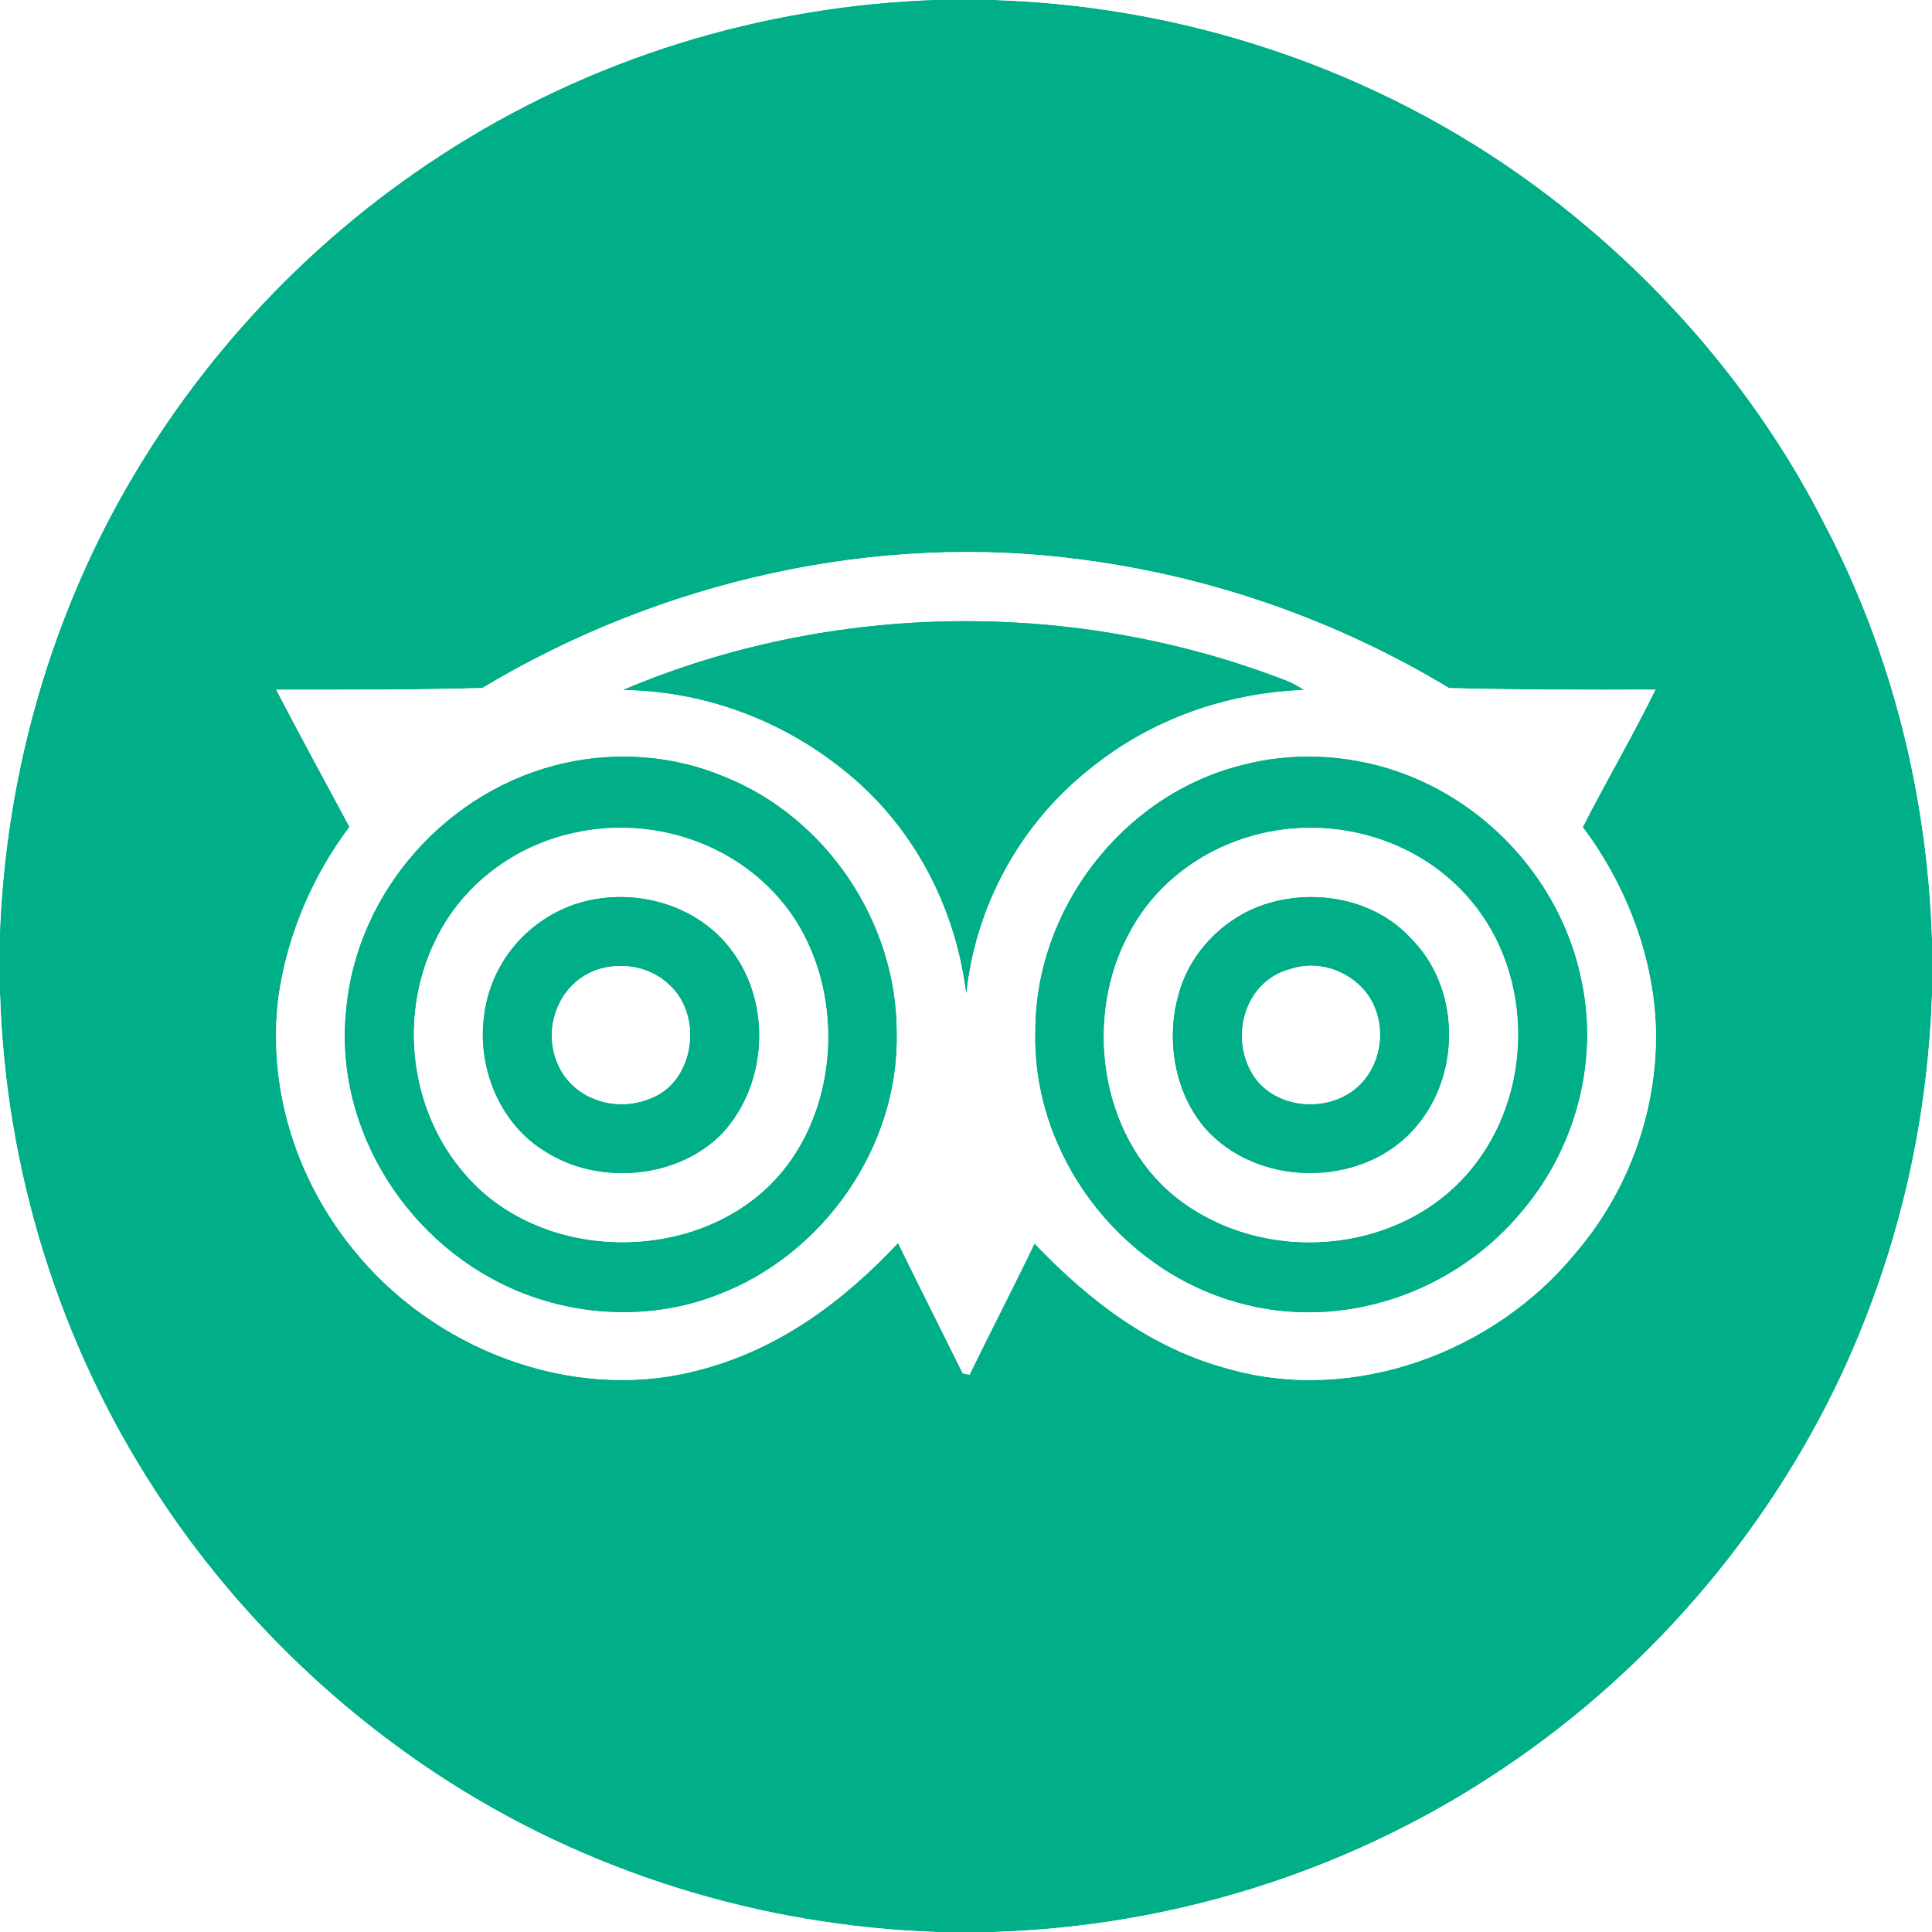
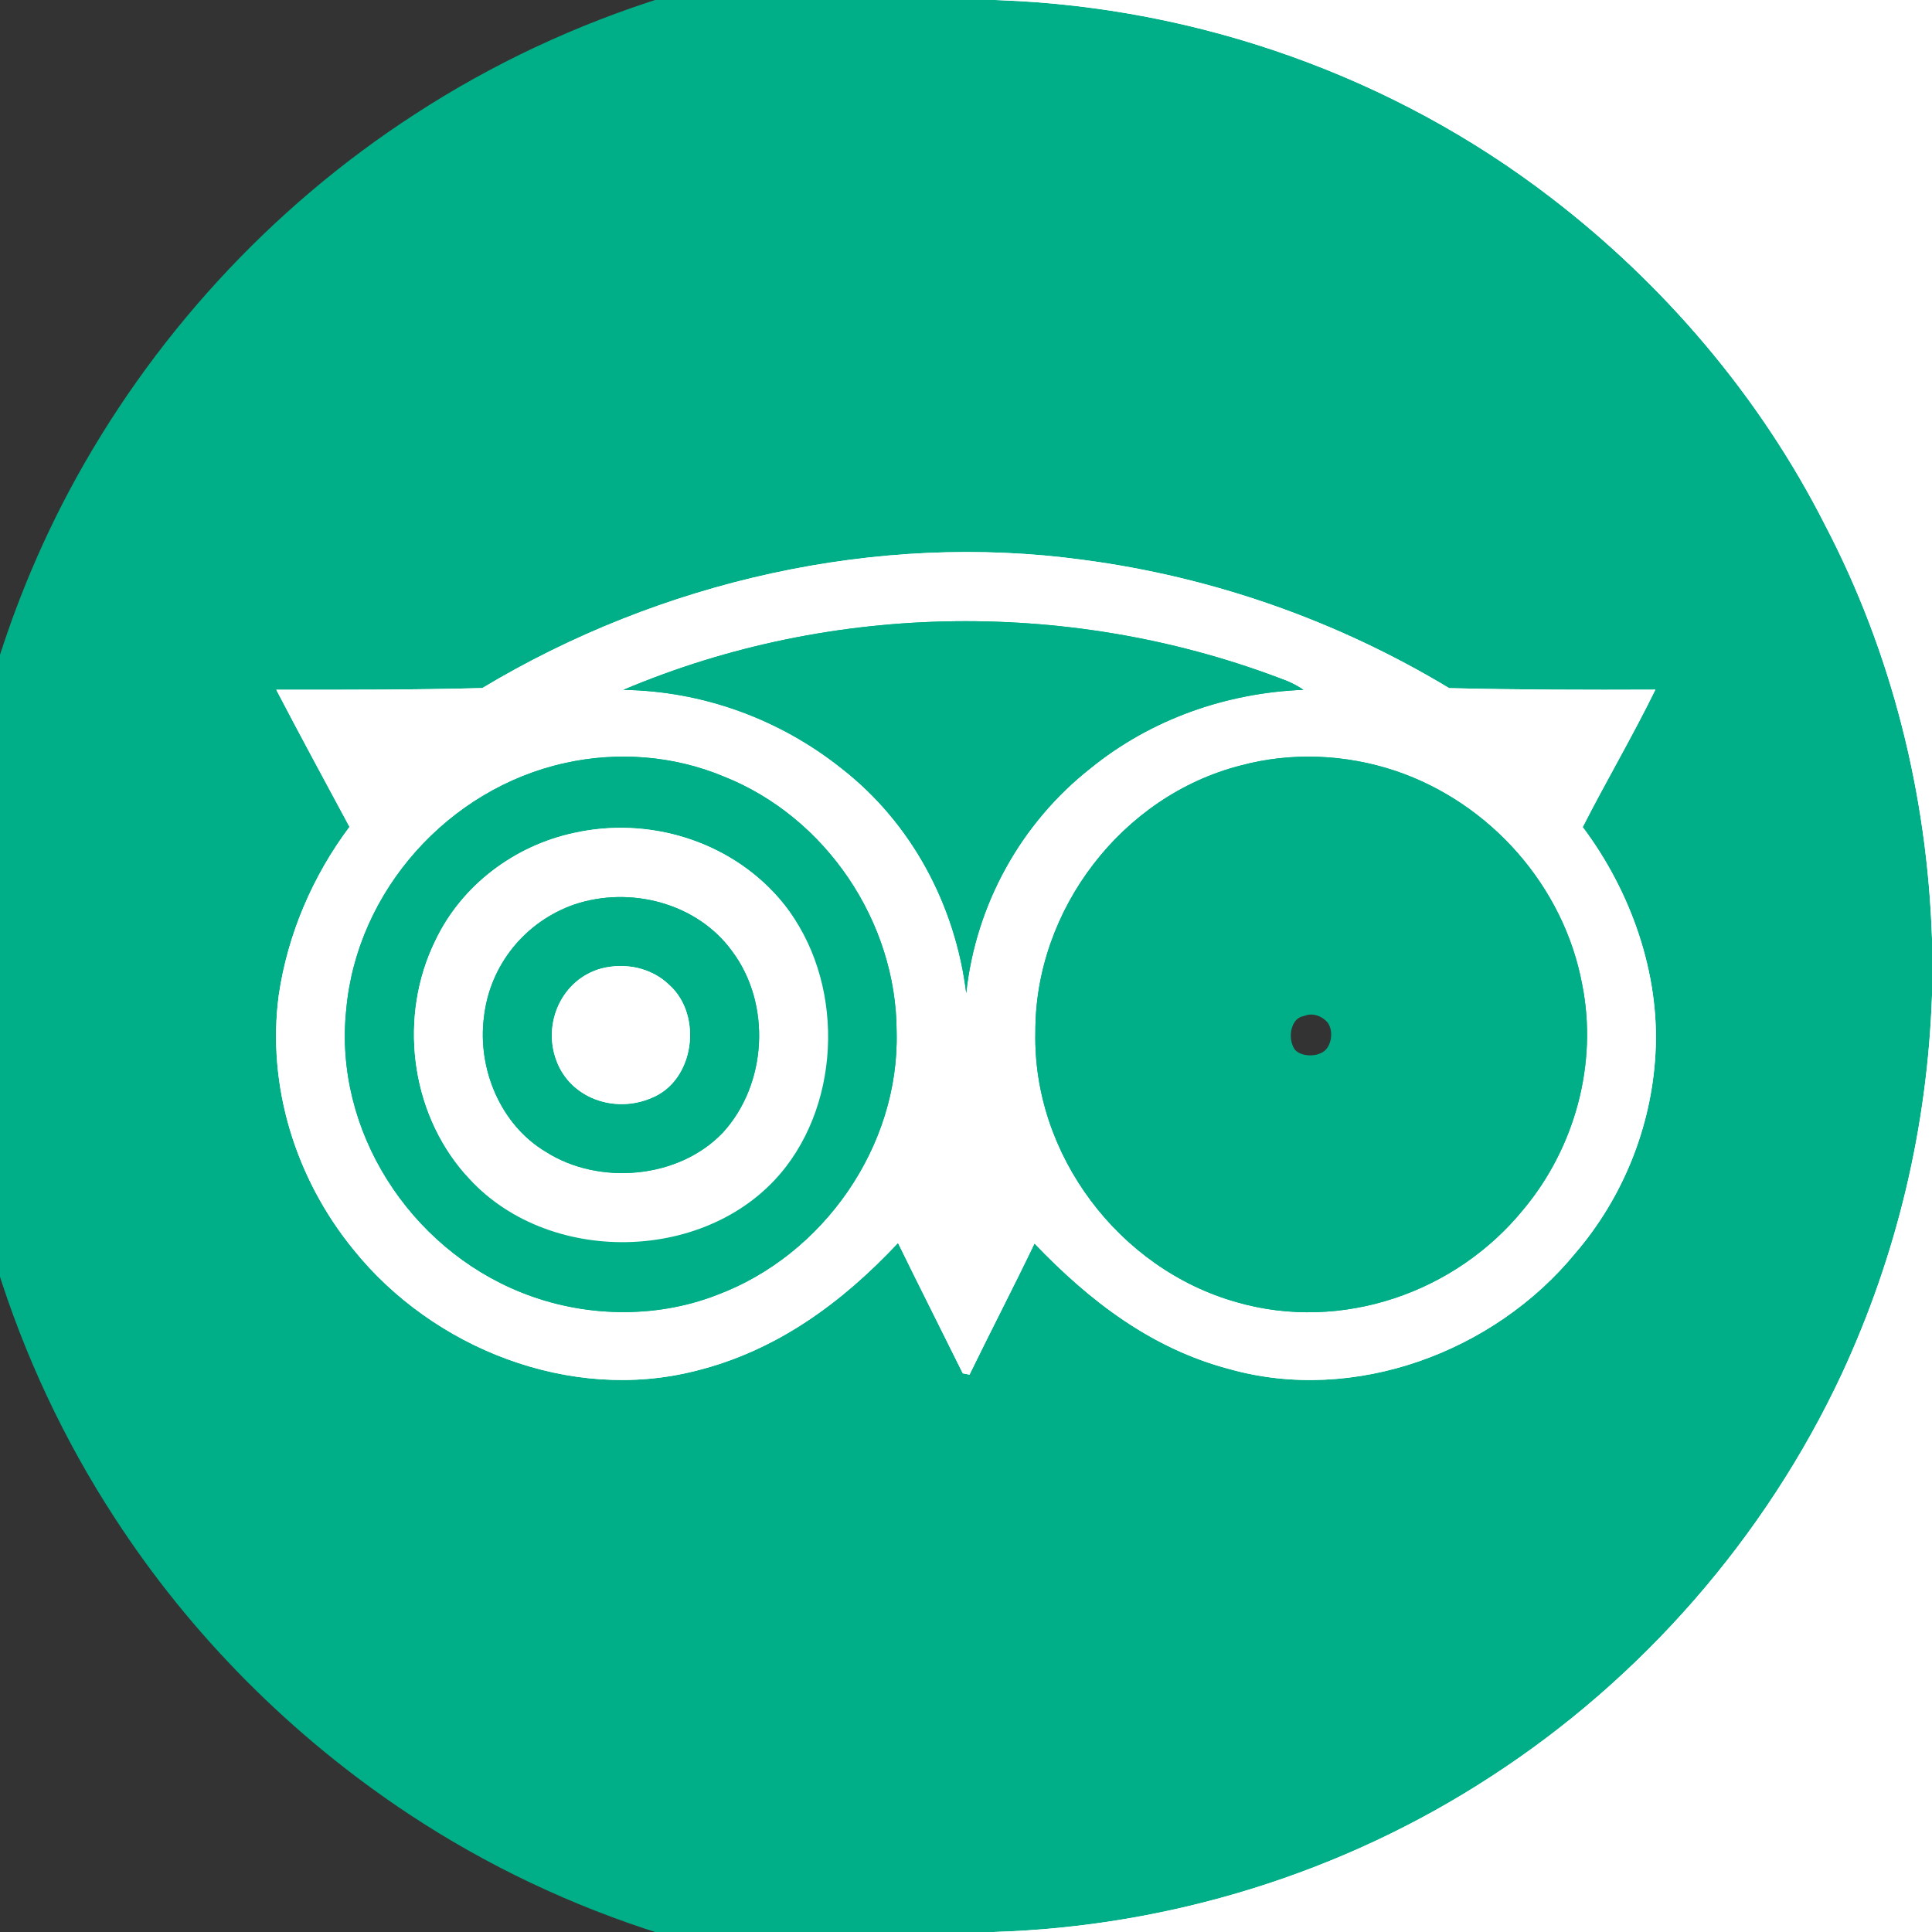
<svg xmlns="http://www.w3.org/2000/svg" xmlns:xlink="http://www.w3.org/1999/xlink" version="1.1" viewBox="0 0 264 264" width="264.0pt" height="264.0pt">
  <rect x="0" y="0" width="264" height="264" fill="#333333" stroke="none" />
  <defs>
-     <path d="M 0.00 0.00 L 128.26 0.00 C 104.16 0.73 80.46 8.07 60.26 21.24 C 41.44 33.43 25.83 50.50 15.29 70.30 C 5.87 88.06 0.70 107.89 0.00 127.98 L 0.00 0.00 Z" id="p0" />
    <path d="M 128.26 0.00 L 136.02 0.00 L 136.74 0.03 C 163.85 1.05 190.46 10.48 211.97 27.03 C 227.45 38.90 240.51 54.25 249.34 71.66 C 258.50 89.15 263.34 108.56 264.00 128.26 L 264.00 136.02 C 263.37 153.99 259.25 171.40 251.69 187.71 C 241.26 210.04 224.42 229.36 203.74 242.76 C 183.54 255.93 159.84 263.27 135.74 264.00 L 127.98 264.00 C 103.75 263.18 79.85 255.75 59.60 242.36 C 44.38 232.30 31.16 219.06 21.24 203.74 C 8.07 183.53 0.73 159.85 0.00 135.74 L 0.00 127.98 C 0.70 107.89 5.87 88.06 15.29 70.30 C 25.83 50.50 41.44 33.43 60.26 21.24 C 80.46 8.07 104.16 0.73 128.26 0.00 Z M 37.75 94.25 C 41.02 100.53 44.41 106.75 47.76 112.99 C 42.73 119.70 39.30 127.70 38.09 136.00 C 36.45 148.42 40.40 161.05 48.27 170.71 C 59.15 184.27 77.94 191.67 95.03 187.33 C 106.11 184.59 115.01 178.04 122.71 169.84 C 125.62 175.80 128.62 181.71 131.56 187.66 L 132.48 187.84 C 135.40 181.84 138.48 175.92 141.36 169.91 C 148.86 177.75 157.33 184.27 168.00 187.08 C 185.06 191.87 204.17 184.77 215.25 171.25 C 221.76 163.68 225.67 153.98 226.21 144.00 C 226.85 133.03 222.83 121.75 216.27 113.02 C 219.48 106.72 223.09 100.60 226.20 94.24 C 216.91 94.28 207.30 94.26 198.02 94.03 C 182.71 84.81 165.71 78.83 147.98 76.50 C 119.79 72.64 90.22 79.42 65.91 94.02 C 56.59 94.27 47.08 94.26 37.75 94.25 Z" id="p1" />
    <path d="M 136.02 0.00 L 264.00 0.00 L 264.00 128.26 C 263.34 108.56 258.50 89.15 249.34 71.66 C 240.51 54.25 227.45 38.90 211.97 27.03 C 190.46 10.48 163.85 1.05 136.74 0.03 L 136.02 0.00 Z" id="p2" />
    <path d="M 147.98 76.50 C 165.71 78.83 182.71 84.81 198.02 94.03 C 207.30 94.26 216.91 94.28 226.20 94.24 C 223.09 100.60 219.48 106.72 216.27 113.02 C 222.83 121.75 226.85 133.03 226.21 144.00 C 225.67 153.98 221.76 163.68 215.25 171.25 C 204.17 184.77 185.06 191.87 168.00 187.08 C 157.33 184.27 148.86 177.75 141.36 169.91 C 138.48 175.92 135.40 181.84 132.48 187.84 L 131.56 187.66 C 128.62 181.71 125.62 175.80 122.71 169.84 C 115.01 178.04 106.11 184.59 95.03 187.33 C 77.94 191.67 59.15 184.27 48.27 170.71 C 40.40 161.05 36.45 148.42 38.09 136.00 C 39.30 127.70 42.73 119.70 47.76 112.99 C 44.41 106.75 41.02 100.53 37.75 94.25 C 47.08 94.26 56.59 94.27 65.91 94.02 C 90.22 79.42 119.79 72.64 147.98 76.50 Z M 85.18 94.27 C 96.00 94.41 106.55 98.26 115.00 105.00 C 124.59 112.47 130.55 123.69 132.03 135.70 C 133.33 123.64 139.47 112.49 149.00 104.99 C 157.23 98.30 167.53 94.67 178.11 94.26 C 177.44 93.81 176.74 93.43 176.01 93.11 C 147.02 81.80 113.85 82.12 85.18 94.27 Z M 77.19 104.27 C 61.30 107.77 48.75 121.73 47.31 137.99 C 45.58 154.49 55.97 170.49 71.19 176.59 C 79.62 179.99 89.44 180.26 97.94 176.96 C 112.51 171.53 122.92 156.62 122.52 141.00 C 122.51 125.99 112.87 111.64 98.88 106.10 C 92.05 103.25 84.41 102.66 77.19 104.27 Z M 169.50 104.61 C 153.31 108.76 141.43 124.31 141.48 141.00 C 141.09 157.78 152.92 173.44 169.03 177.95 C 183.31 182.05 198.94 176.67 208.22 165.20 C 215.22 156.79 218.35 145.30 216.20 134.53 C 213.70 121.08 203.63 109.71 190.70 105.34 C 183.87 103.06 176.46 102.73 169.50 104.61 Z" id="p3" />
    <path d="M 176.01 93.11 C 176.74 93.43 177.44 93.81 178.11 94.26 C 167.53 94.67 157.23 98.30 149.00 104.99 C 139.47 112.49 133.33 123.64 132.03 135.70 C 130.55 123.69 124.59 112.47 115.00 105.00 C 106.55 98.26 96.00 94.41 85.18 94.27 C 113.85 82.12 147.02 81.80 176.01 93.11 Z" id="p4" />
-     <path d="M 77.19 104.27 C 84.41 102.66 92.05 103.25 98.88 106.10 C 112.87 111.64 122.51 125.99 122.52 141.00 C 122.92 156.62 112.51 171.53 97.94 176.96 C 89.44 180.26 79.62 179.99 71.19 176.59 C 55.97 170.49 45.58 154.49 47.31 137.99 C 48.75 121.73 61.30 107.77 77.19 104.27 Z M 78.53 113.80 C 70.36 115.52 63.10 120.94 59.50 128.52 C 54.45 138.79 56.00 151.83 63.58 160.46 C 74.49 173.19 97.13 172.79 107.39 159.44 C 115.40 149.02 115.09 132.54 106.34 122.63 C 99.49 114.85 88.60 111.58 78.53 113.80 Z" id="p5" />
+     <path d="M 77.19 104.27 C 84.41 102.66 92.05 103.25 98.88 106.10 C 112.87 111.64 122.51 125.99 122.52 141.00 C 122.92 156.62 112.51 171.53 97.94 176.96 C 89.44 180.26 79.62 179.99 71.19 176.59 C 55.97 170.49 45.58 154.49 47.31 137.99 C 48.75 121.73 61.30 107.77 77.19 104.27 Z M 78.53 113.80 C 70.36 115.52 63.10 120.94 59.50 128.52 C 54.45 138.79 56.00 151.83 63.58 160.46 C 115.40 149.02 115.09 132.54 106.34 122.63 C 99.49 114.85 88.60 111.58 78.53 113.80 Z" id="p5" />
    <path d="M 169.50 104.61 C 176.46 102.73 183.87 103.06 190.70 105.34 C 203.63 109.71 213.70 121.08 216.20 134.53 C 218.35 145.30 215.22 156.79 208.22 165.20 C 198.94 176.67 183.31 182.05 169.03 177.95 C 152.92 173.44 141.09 157.78 141.48 141.00 C 141.43 124.31 153.31 108.76 169.50 104.61 Z M 173.49 113.66 C 165.45 115.21 158.25 120.13 154.38 127.40 C 148.09 138.81 150.19 155.02 160.51 163.44 C 172.24 172.94 191.09 171.67 200.88 159.93 C 209.53 149.63 209.68 133.32 200.94 123.03 C 194.30 115.13 183.55 111.72 173.49 113.66 Z" id="p6" />
    <path d="M 78.53 113.80 C 88.60 111.58 99.49 114.85 106.34 122.63 C 115.09 132.54 115.40 149.02 107.39 159.44 C 97.13 172.79 74.49 173.19 63.58 160.46 C 56.00 151.83 54.45 138.79 59.50 128.52 C 63.10 120.94 70.36 115.52 78.53 113.80 Z M 78.49 123.59 C 71.75 125.94 66.93 131.87 66.13 138.98 C 65.22 146.02 68.38 153.70 74.59 157.39 C 81.86 162.03 92.76 161.09 98.77 154.77 C 104.84 148.15 105.44 137.18 100.04 129.98 C 95.25 123.37 86.10 121.04 78.49 123.59 Z" id="p7" />
-     <path d="M 173.49 113.66 C 183.55 111.72 194.30 115.13 200.94 123.03 C 209.68 133.32 209.53 149.63 200.88 159.93 C 191.09 171.67 172.24 172.94 160.51 163.44 C 150.19 155.02 148.09 138.81 154.38 127.40 C 158.25 120.13 165.45 115.21 173.49 113.66 Z M 173.38 123.41 C 167.50 125.11 162.55 130.06 161.02 136.01 C 159.24 142.31 160.61 149.96 165.23 154.76 C 172.71 162.46 186.90 162.14 193.71 153.69 C 199.67 146.50 199.48 134.87 192.78 128.22 C 188.01 122.97 180.02 121.44 173.38 123.41 Z" id="p8" />
    <path d="M 78.49 123.59 C 86.10 121.04 95.25 123.37 100.04 129.98 C 105.44 137.18 104.84 148.15 98.77 154.77 C 92.76 161.09 81.86 162.03 74.59 157.39 C 68.38 153.70 65.22 146.02 66.13 138.98 C 66.93 131.87 71.75 125.94 78.49 123.59 Z M 82.21 132.33 C 76.81 133.77 74.09 139.79 76.04 144.94 C 77.96 150.12 84.04 152.16 88.97 150.05 C 94.92 147.73 96.08 138.72 91.44 134.58 C 89.01 132.23 85.45 131.51 82.21 132.33 Z" id="p9" />
    <path d="M 173.38 123.41 C 180.02 121.44 188.01 122.97 192.78 128.22 C 199.48 134.87 199.67 146.50 193.71 153.69 C 186.90 162.14 172.71 162.46 165.23 154.76 C 160.61 149.96 159.24 142.31 161.02 136.01 C 162.55 130.06 167.50 125.11 173.38 123.41 Z M 176.37 132.41 C 170.14 134.02 168.00 141.57 171.17 146.79 C 174.01 151.38 180.84 152.12 184.99 148.93 C 189.06 145.81 189.77 139.44 186.53 135.45 C 184.07 132.53 180.05 131.21 176.37 132.41 Z" id="p10" />
    <path d="M 82.21 132.33 C 85.45 131.51 89.01 132.23 91.44 134.58 C 96.08 138.72 94.92 147.73 88.97 150.05 C 84.04 152.16 77.96 150.12 76.04 144.94 C 74.09 139.79 76.81 133.77 82.21 132.33 Z" id="p11" />
-     <path d="M 176.37 132.41 C 180.05 131.21 184.07 132.53 186.53 135.45 C 189.77 139.44 189.06 145.81 184.99 148.93 C 180.84 152.12 174.01 151.38 171.17 146.79 C 168.00 141.57 170.14 134.02 176.37 132.41 Z" id="p12" />
-     <path d="M 0.00 135.74 C 0.73 159.85 8.07 183.53 21.24 203.74 C 31.16 219.06 44.38 232.30 59.60 242.36 C 79.85 255.75 103.75 263.18 127.98 264.00 L 0.00 264.00 L 0.00 135.74 Z" id="p13" />
    <path d="M 264.00 136.02 L 264.00 264.00 L 135.74 264.00 C 159.84 263.27 183.54 255.93 203.74 242.76 C 224.42 229.36 241.26 210.04 251.69 187.71 C 259.25 171.40 263.37 153.99 264.00 136.02 Z" id="p14" />
  </defs>
  <g stroke-width="10pt">
    <use stroke="#ffffff" xlink:href="#p0" />
    <use stroke="#00af87" xlink:href="#p1" />
    <use stroke="#ffffff" xlink:href="#p2" />
    <use stroke="#ffffff" xlink:href="#p3" />
    <use stroke="#00af87" xlink:href="#p4" />
    <use stroke="#00af87" xlink:href="#p5" />
    <use stroke="#00af87" xlink:href="#p6" />
    <use stroke="#ffffff" xlink:href="#p7" />
    <use stroke="#ffffff" xlink:href="#p8" />
    <use stroke="#00af87" xlink:href="#p9" />
    <use stroke="#00af87" xlink:href="#p10" />
    <use stroke="#ffffff" xlink:href="#p11" />
    <use stroke="#ffffff" xlink:href="#p12" />
    <use stroke="#ffffff" xlink:href="#p13" />
    <use stroke="#ffffff" xlink:href="#p14" />
  </g>
  <g>
    <use fill="#ffffff" xlink:href="#p0" />
    <use fill="#00af87" xlink:href="#p1" />
    <use fill="#ffffff" xlink:href="#p2" />
    <use fill="#ffffff" xlink:href="#p3" />
    <use fill="#00af87" xlink:href="#p4" />
    <use fill="#00af87" xlink:href="#p5" />
    <use fill="#00af87" xlink:href="#p6" />
    <use fill="#ffffff" xlink:href="#p7" />
    <use fill="#ffffff" xlink:href="#p8" />
    <use fill="#00af87" xlink:href="#p9" />
    <use fill="#00af87" xlink:href="#p10" />
    <use fill="#ffffff" xlink:href="#p11" />
    <use fill="#ffffff" xlink:href="#p12" />
    <use fill="#ffffff" xlink:href="#p13" />
    <use fill="#ffffff" xlink:href="#p14" />
  </g>
</svg>